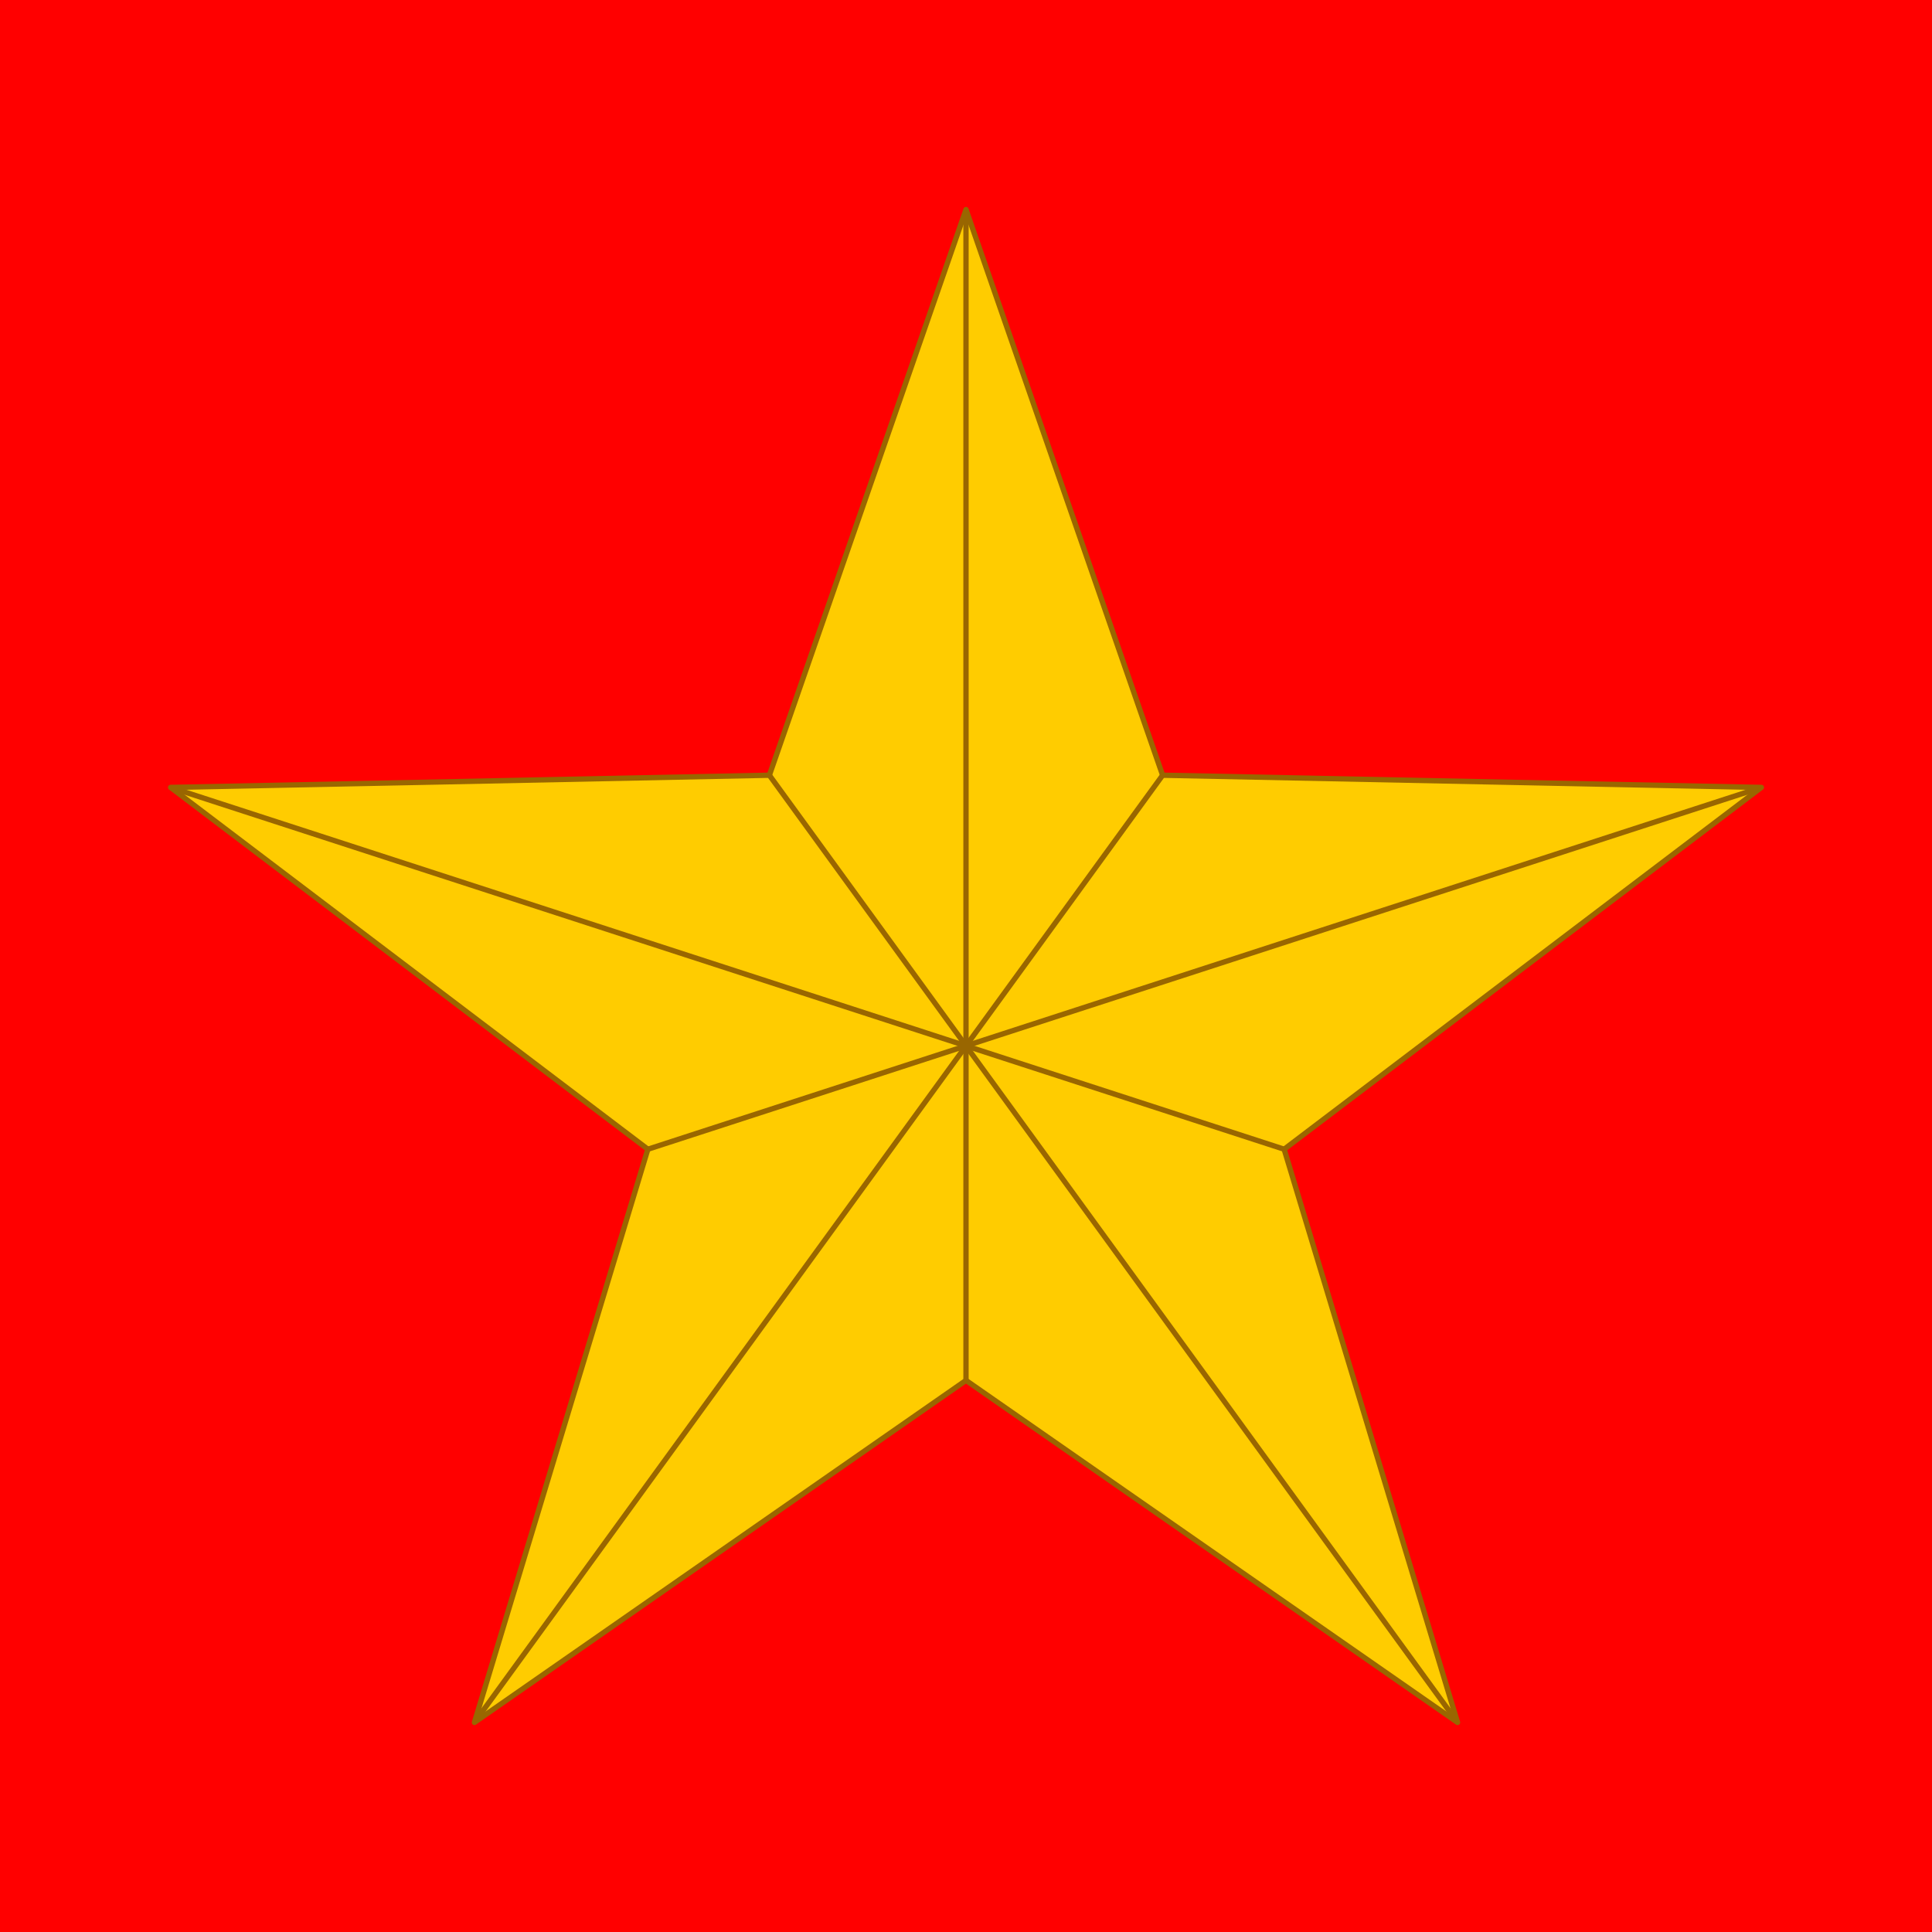
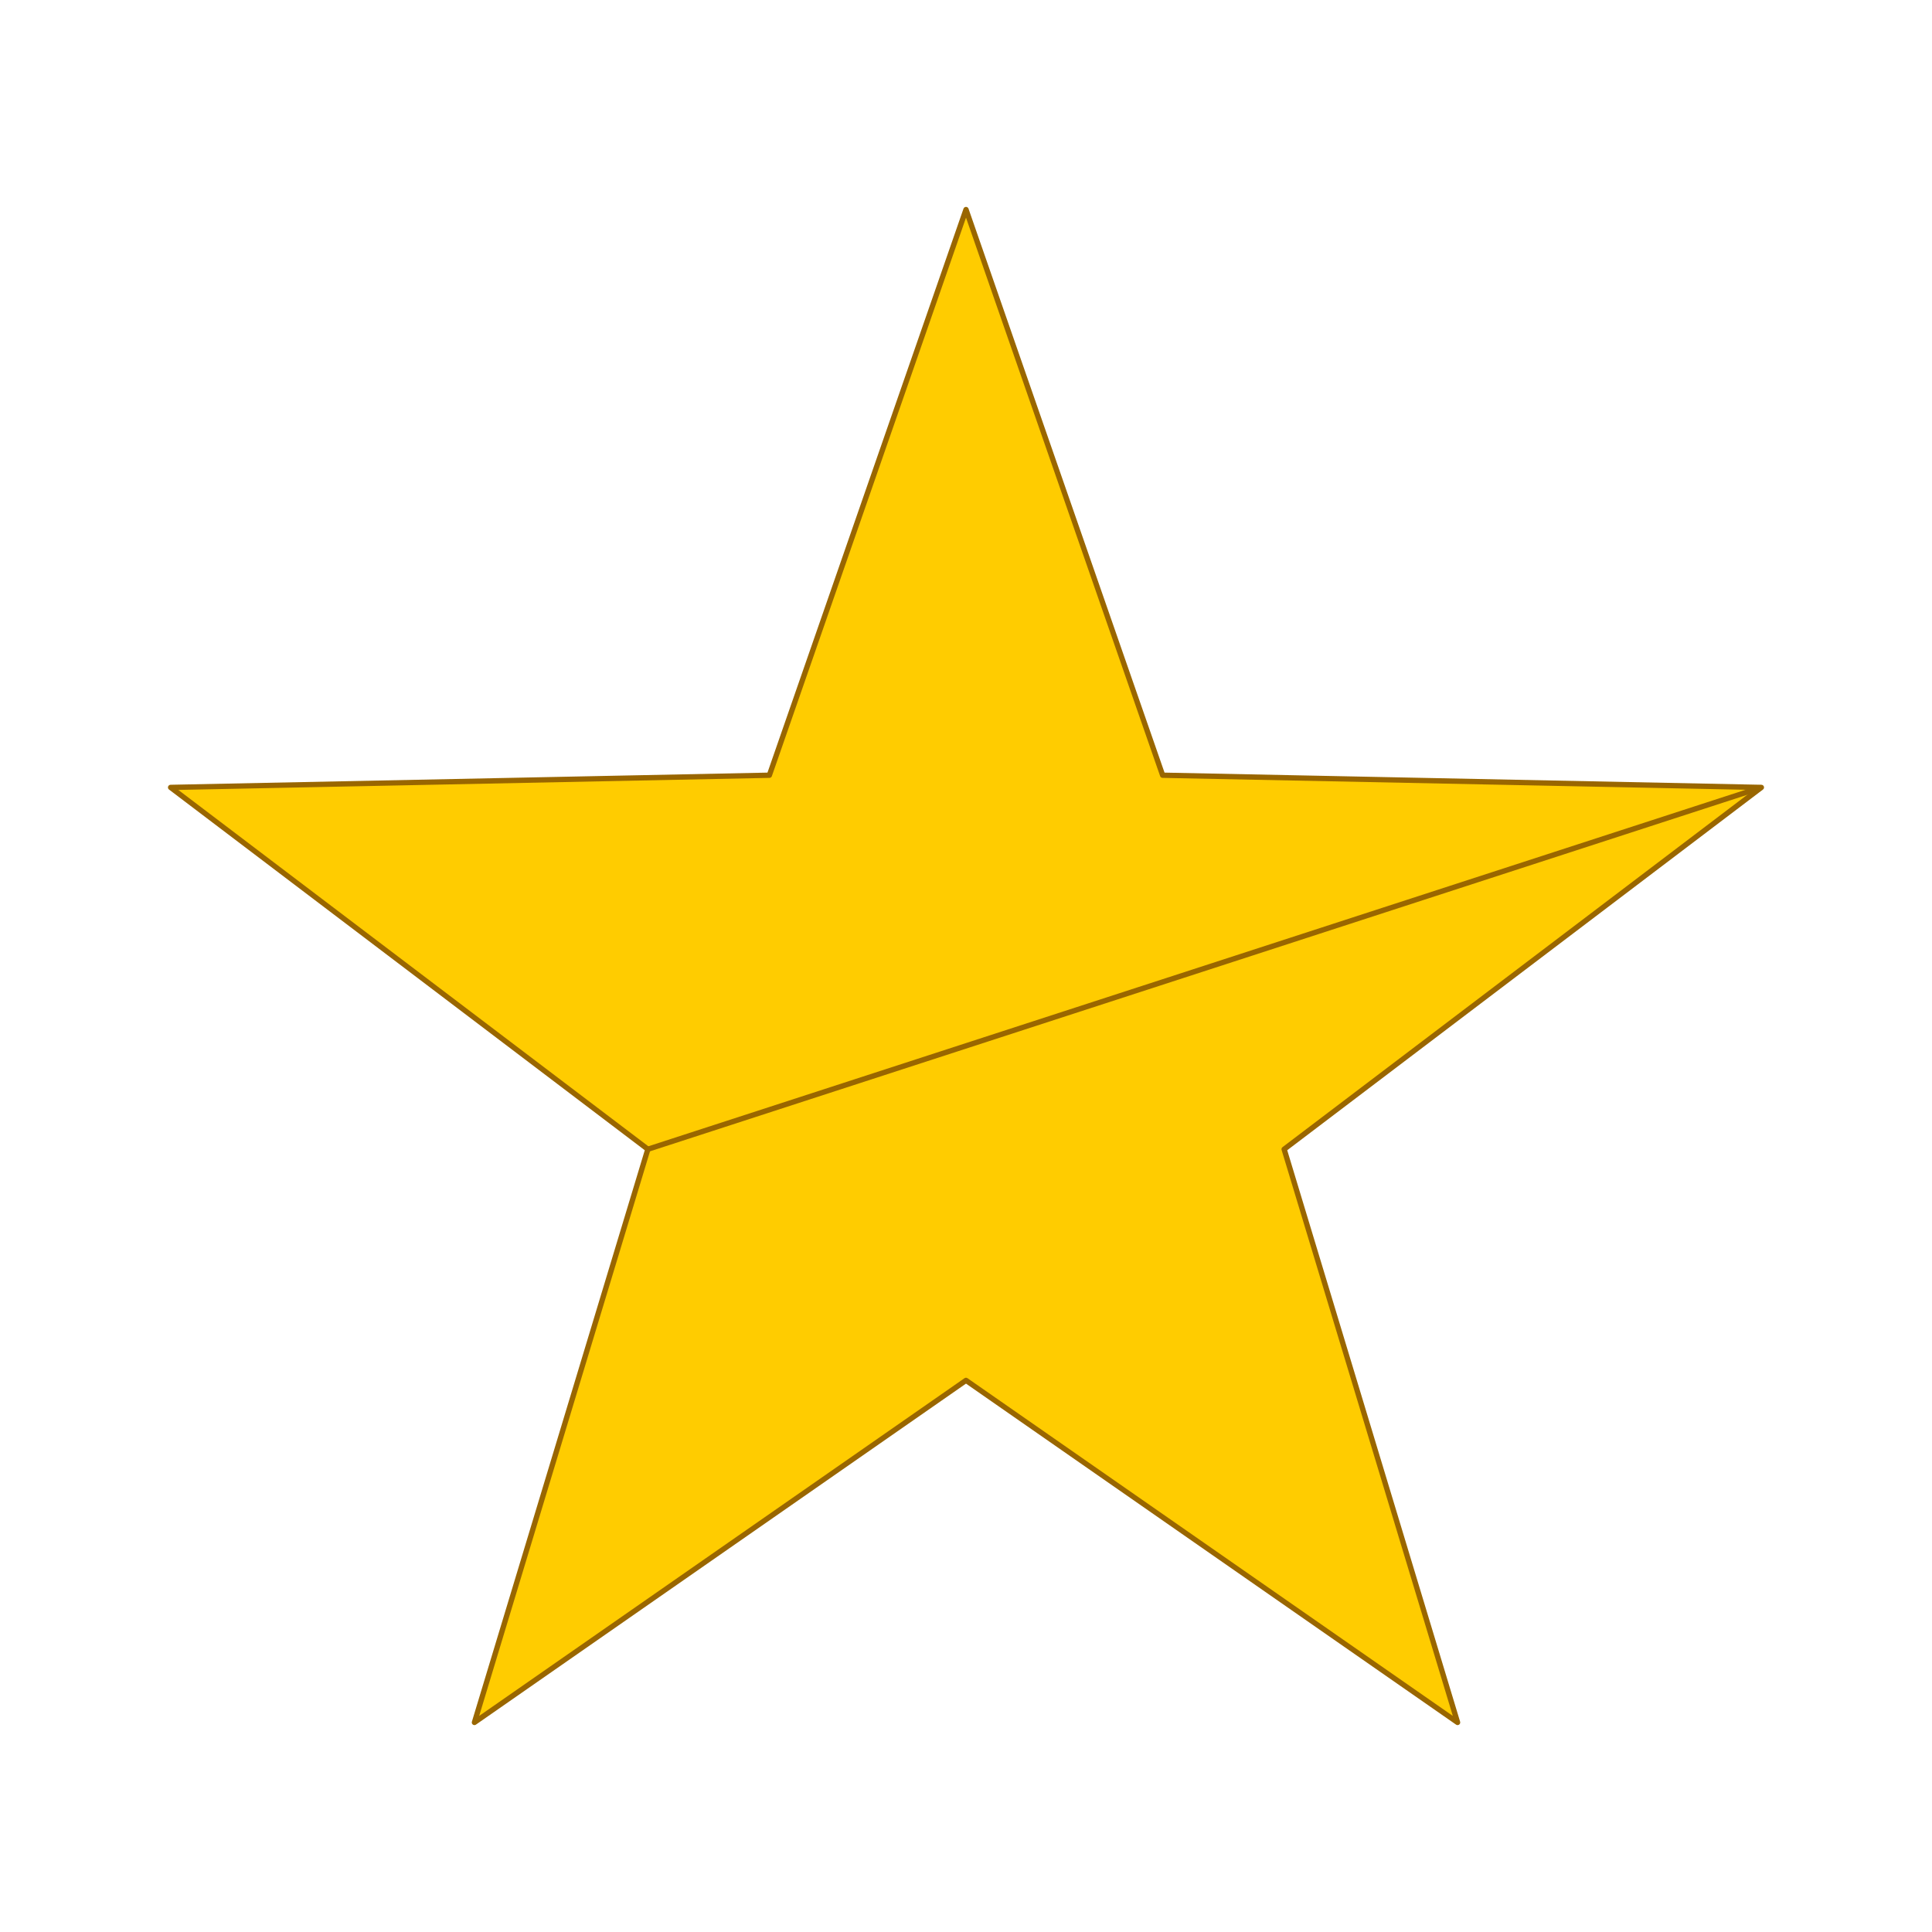
<svg xmlns="http://www.w3.org/2000/svg" version="1.1" id="Ebene_1" x="0px" y="0px" width="363.85px" height="363.85px" viewBox="0 0 363.85 363.85" enable-background="new 0 0 363.85 363.85" xml:space="preserve">
-   <rect fill="#F00" width="363.85" height="363.85" />
  <polygon fill="#FC0" stroke="#960" stroke-linejoin="round" points="181.925,39.465 218.955,145.997  331.716,148.294 241.841,216.433 274.501,324.385 181.925,259.965 89.349,324.385 122.008,216.433 32.133,148.294 144.895,145.997   " />
-   <line fill="none" stroke="#960" x1="181.925" y1="39.465" x2="181.925" y2="259.965" />
  <line fill="none" stroke="#960" x1="331.716" y1="148.294" x2="122.008" y2="216.433" />
-   <line fill="none" stroke="#960" x1="274.501" y1="324.385" x2="144.895" y2="145.997" />
-   <line fill="none" stroke="#960" x1="89.349" y1="324.385" x2="218.955" y2="145.997" />
-   <line fill="none" stroke="#960" x1="32.133" y1="148.294" x2="241.841" y2="216.433" />
</svg>